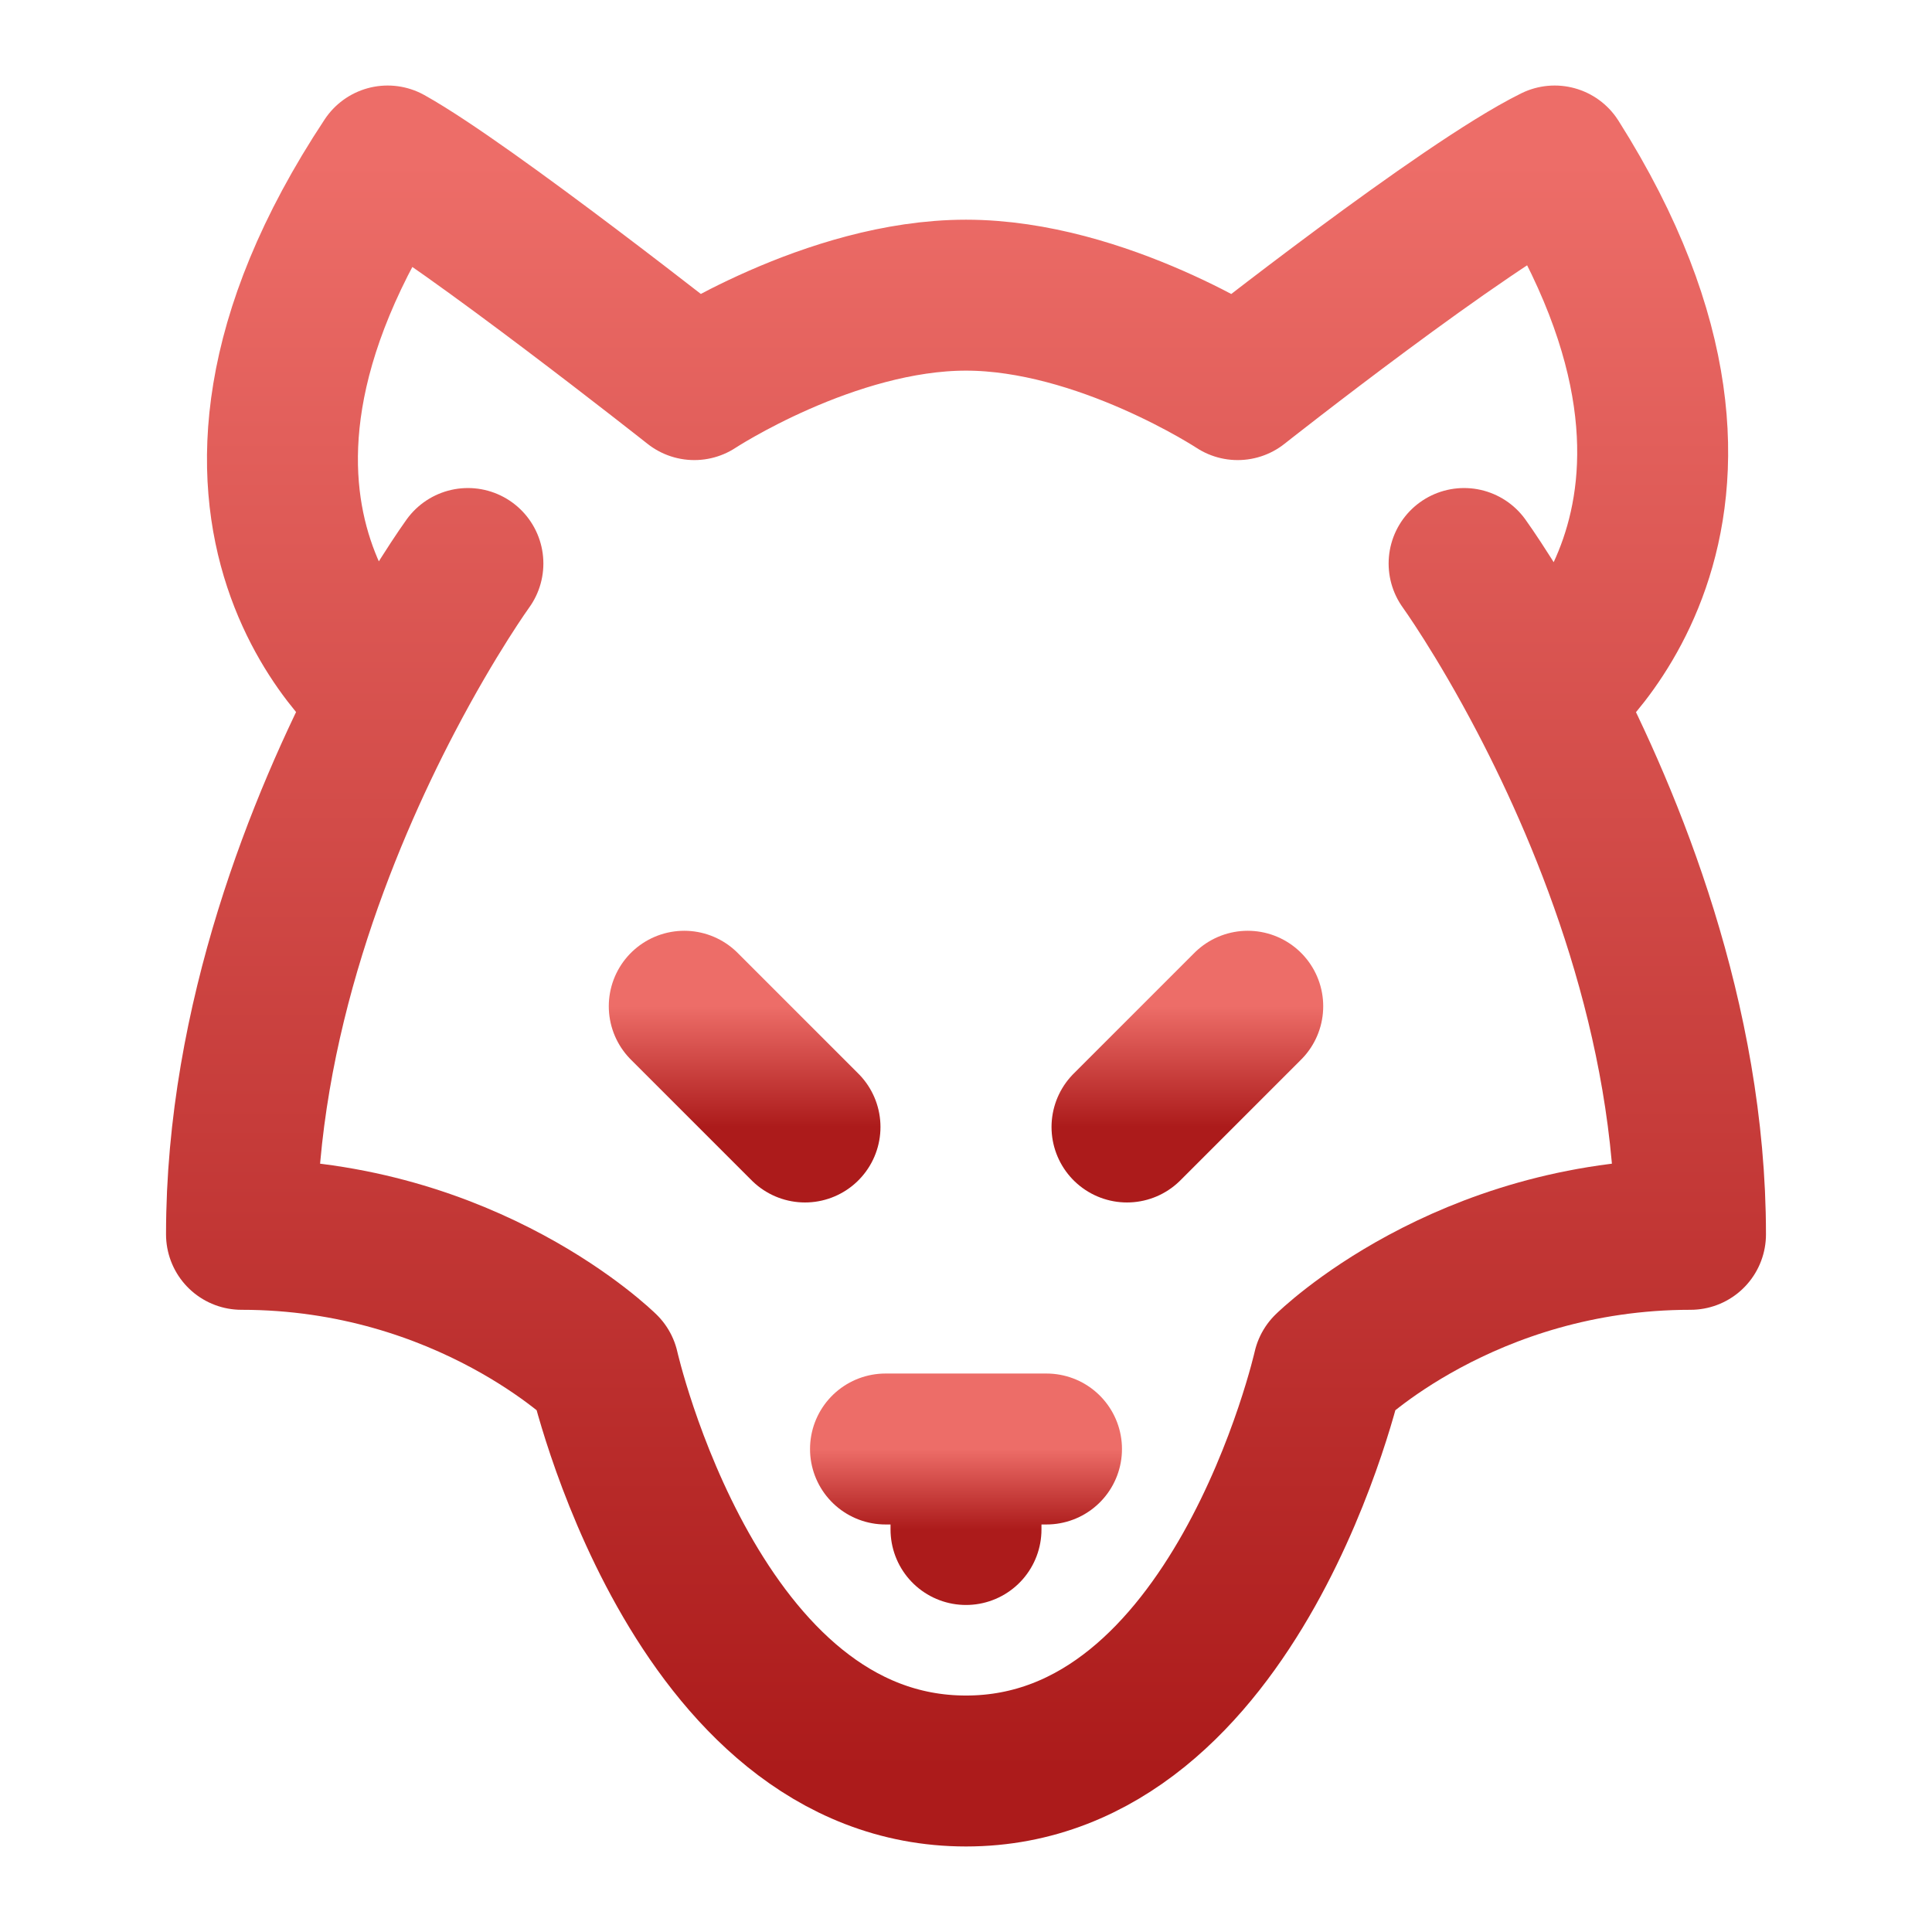
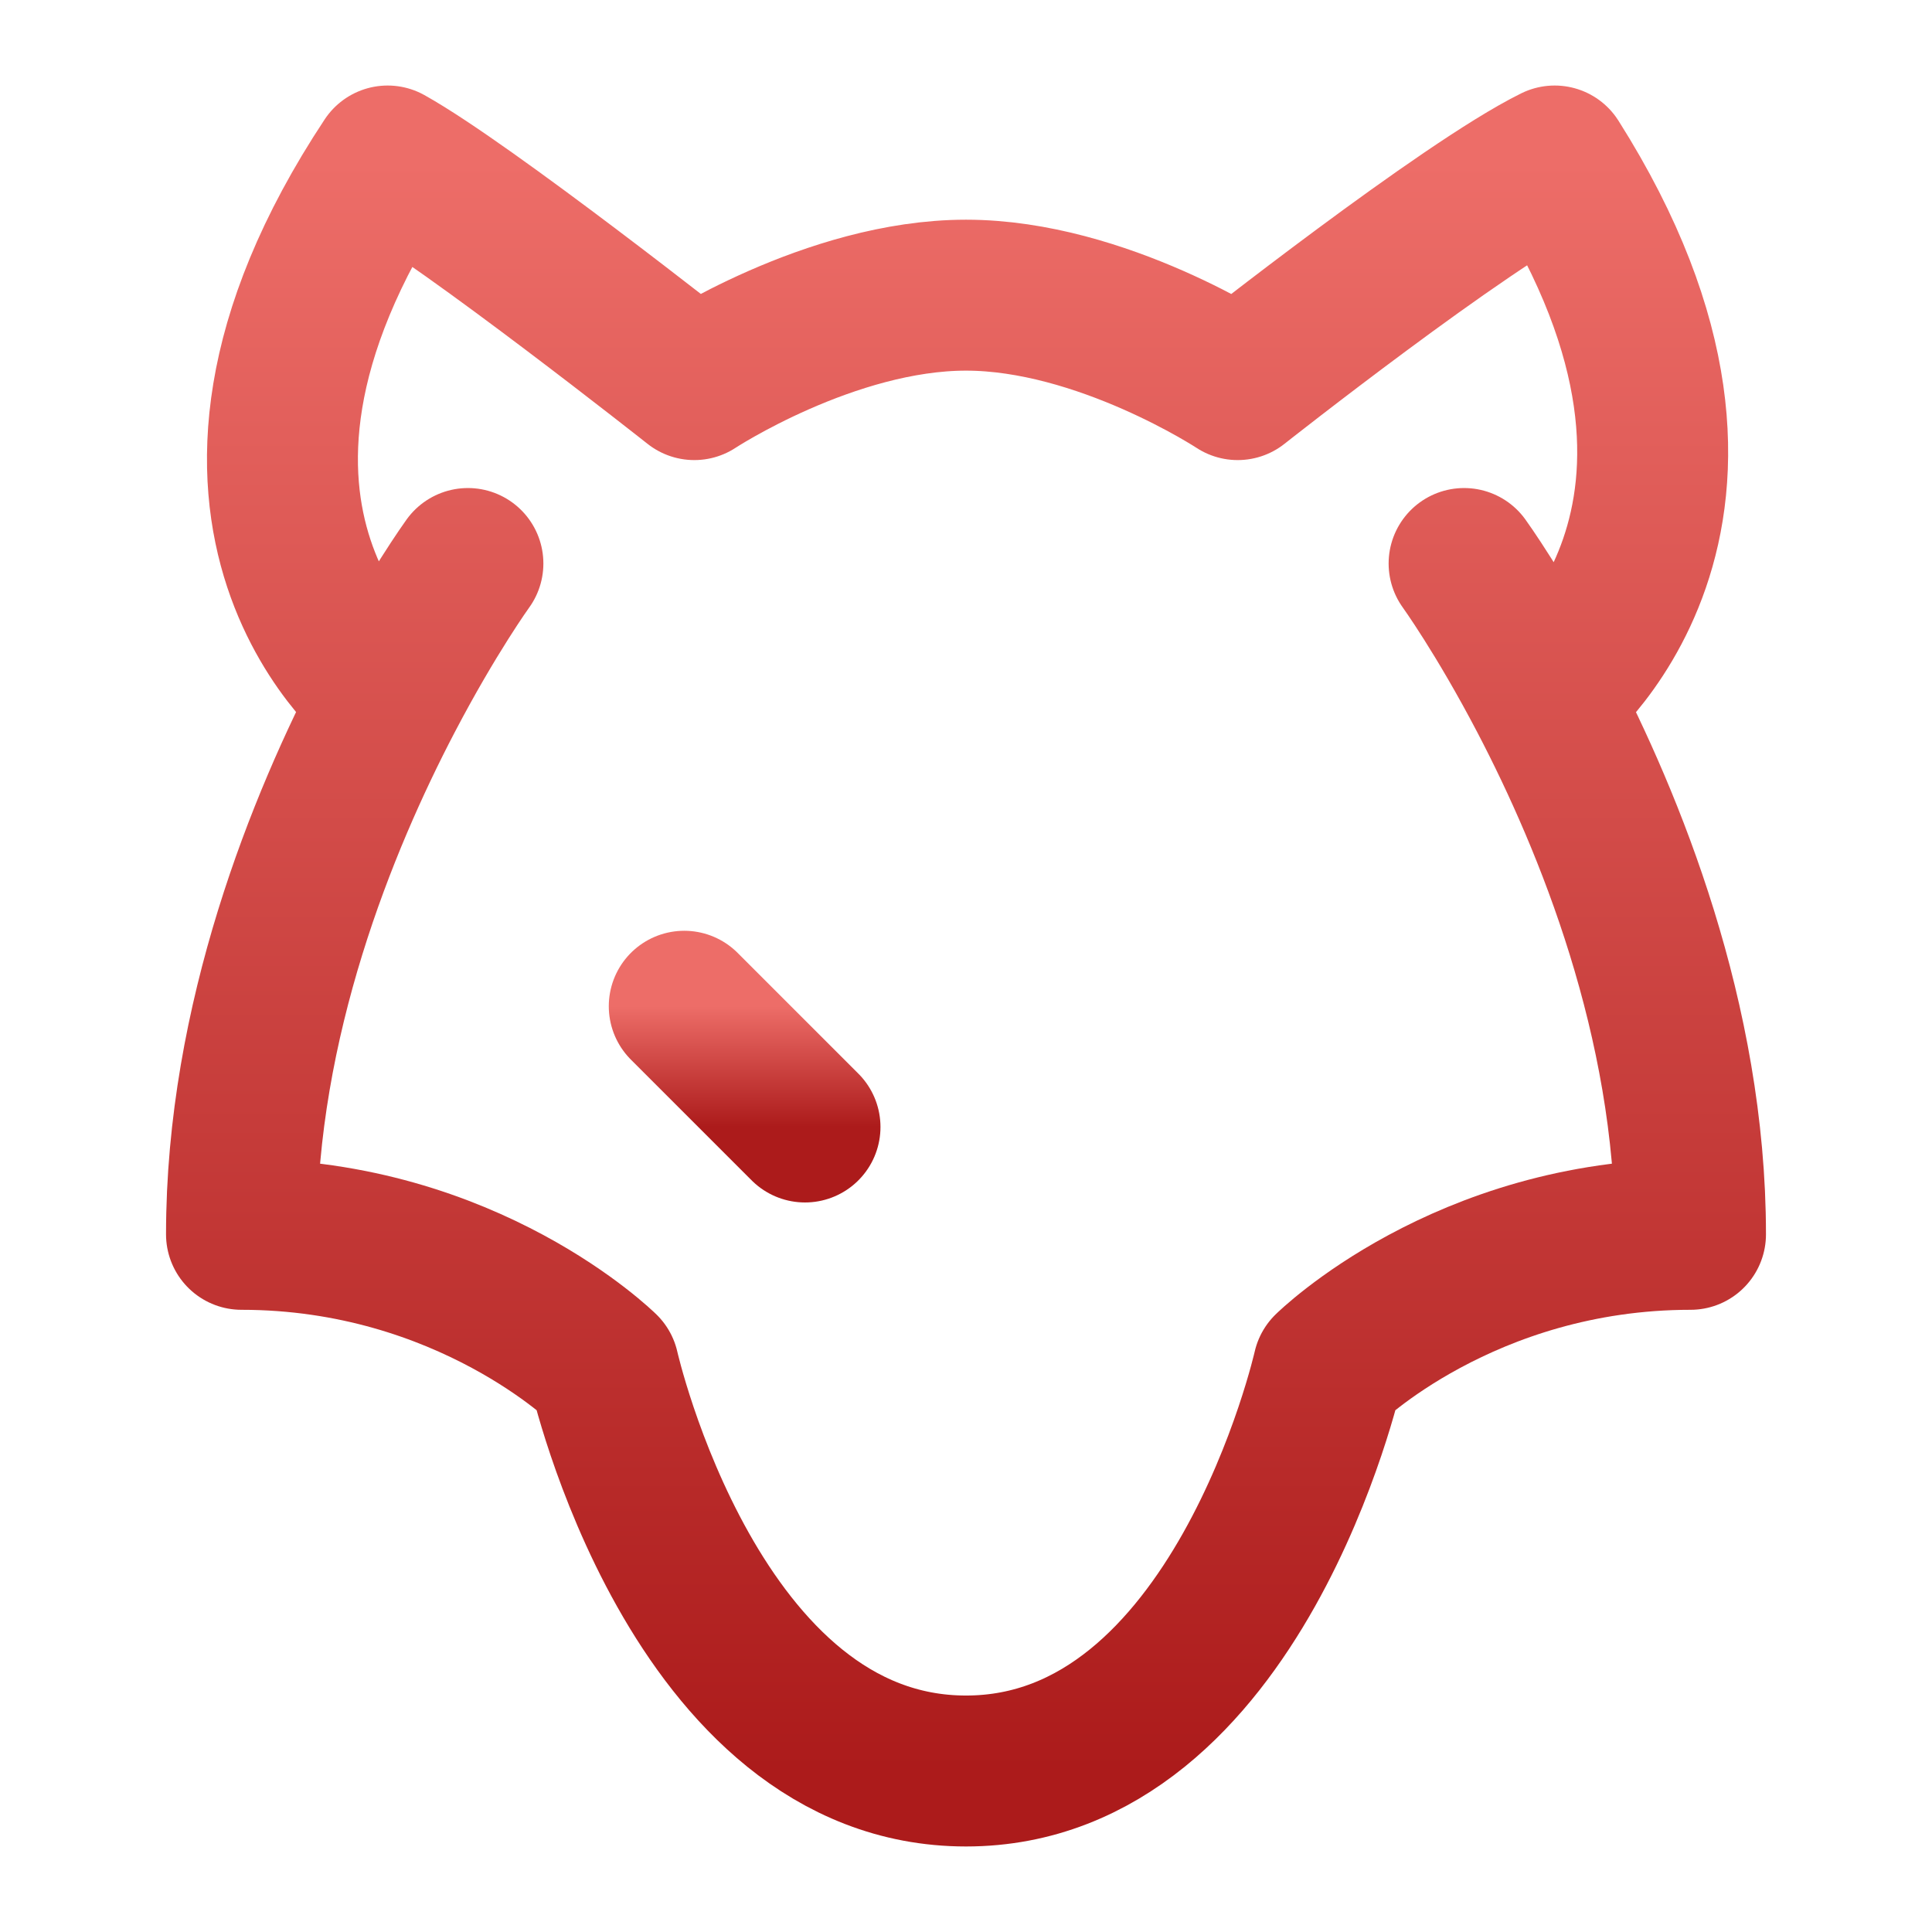
<svg xmlns="http://www.w3.org/2000/svg" width="256" height="256" viewBox="0 0 256 256" fill="none">
  <path d="M62 74.667C62 74.667 57.158 81.361 51.365 92.445M51.365 92.445C42.738 108.951 32 135.193 32 163.555C62 163.555 80 181.333 80 181.333C80 181.333 92 234.667 128 234.667C164 234.667 176 181.333 176 181.333C176 181.333 194 163.555 224 163.555C224 135.193 213.262 108.951 204.635 92.445M51.365 92.445C51.365 92.445 20 68.74 51.365 21.333C62 27.259 92 50.963 92 50.963C92 50.963 110 39.111 128 39.111C146 39.111 164 50.963 164 50.963C164 50.963 194 27.259 206 21.333C236 68.742 204.635 92.445 204.635 92.445M194 74.667C194 74.667 198.842 81.361 204.635 92.445" stroke="url(#paint0_linear_55_29)" stroke-width="20" stroke-linecap="round" stroke-linejoin="round" />
-   <path d="M117.333 192H128M128 192H138.667M128 192V202.667" stroke="url(#paint1_linear_55_29)" stroke-width="20" stroke-linecap="round" stroke-linejoin="round" />
  <path d="M90.667 133.333L106.667 149.333" stroke="url(#paint2_linear_55_29)" stroke-width="20" stroke-linecap="round" stroke-linejoin="round" />
-   <path d="M165.333 133.333L149.333 149.333" stroke="url(#paint3_linear_55_29)" stroke-width="20" stroke-linecap="round" stroke-linejoin="round" />
  <defs>
    <linearGradient id="paint0_linear_55_29" x1="128" y1="21.333" x2="128" y2="234.667" gradientUnits="userSpaceOnUse">
      <stop stop-color="#ED6D68" />
      <stop offset="1" stop-color="#AC1B1B" />
    </linearGradient>
    <linearGradient id="paint1_linear_55_29" x1="128" y1="192" x2="128" y2="202.667" gradientUnits="userSpaceOnUse">
      <stop stop-color="#ED6D68" />
      <stop offset="1" stop-color="#AC1B1B" />
    </linearGradient>
    <linearGradient id="paint2_linear_55_29" x1="98.667" y1="133.333" x2="98.667" y2="149.333" gradientUnits="userSpaceOnUse">
      <stop stop-color="#ED6D68" />
      <stop offset="1" stop-color="#AC1B1B" />
    </linearGradient>
    <linearGradient id="paint3_linear_55_29" x1="157.333" y1="133.333" x2="157.333" y2="149.333" gradientUnits="userSpaceOnUse">
      <stop stop-color="#ED6D68" />
      <stop offset="1" stop-color="#AC1B1B" />
    </linearGradient>
  </defs>
</svg>